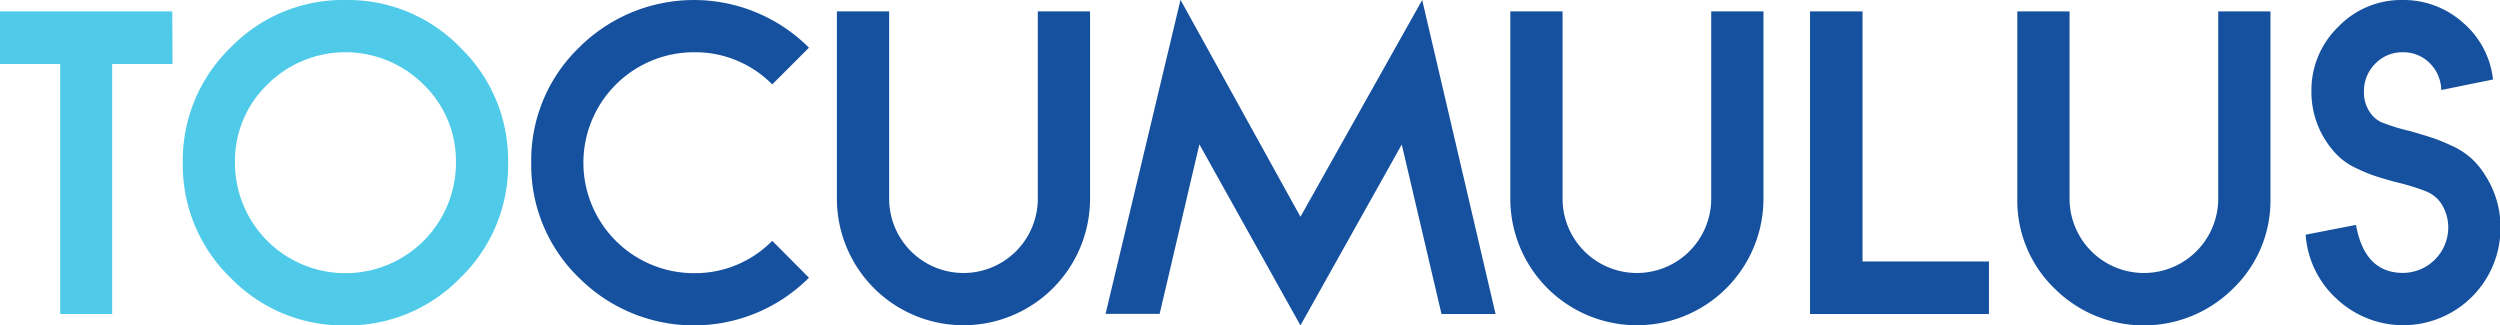
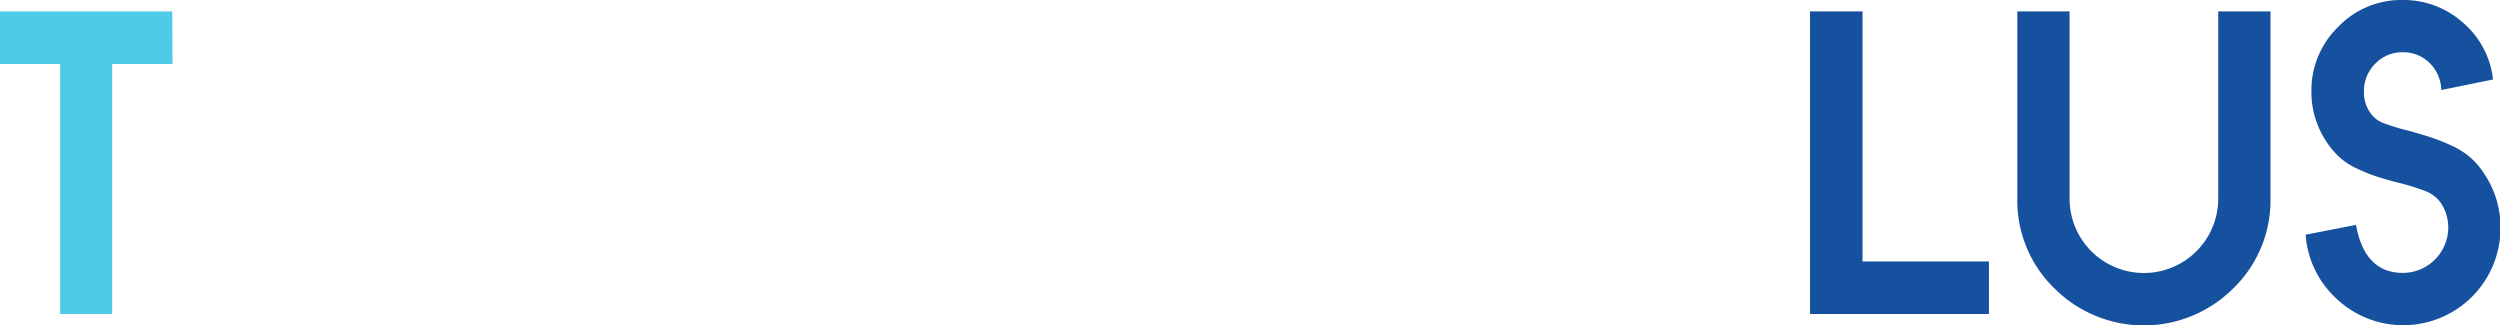
<svg xmlns="http://www.w3.org/2000/svg" id="svg1694" viewBox="0 0 289.94 37.73">
  <defs>
    <style>.cls-1{isolation:isolate;}.cls-2{fill:#4fcbe9;}.cls-3{fill:#16519f;}</style>
  </defs>
  <title>TOC Logo1</title>
  <g id="text2007" class="cls-1">
    <g class="cls-1">
      <path class="cls-2" d="M22.19,18.49h-7v29H9.16v-29h-7v-6.1h20Z" transform="translate(-2.18 -11.07)" />
-       <path class="cls-2" d="M28.91,16.6a18.14,18.14,0,0,1,13.33-5.53A18.15,18.15,0,0,1,55.58,16.6a18.17,18.17,0,0,1,5.53,13.34,18.17,18.17,0,0,1-5.53,13.34,18.19,18.19,0,0,1-13.34,5.53,18.18,18.18,0,0,1-13.33-5.53,18.17,18.17,0,0,1-5.53-13.34A18.17,18.17,0,0,1,28.91,16.6Zm22.4,4.28a12.83,12.83,0,0,0-18.13,0,12.34,12.34,0,0,0-3.75,9.06A12.8,12.8,0,0,0,42.24,42.75,12.8,12.8,0,0,0,55.06,29.94,12.34,12.34,0,0,0,51.31,20.88Z" transform="translate(-2.18 -11.07)" />
-       <path class="cls-3" d="M91.74,39,96,43.28a18.86,18.86,0,0,1-26.68,0,18.17,18.17,0,0,1-5.53-13.34A18.17,18.17,0,0,1,69.32,16.6,18.86,18.86,0,0,1,96,16.6l-4.26,4.26a12.54,12.54,0,0,0-9.08-3.73A12.82,12.82,0,0,0,69.84,29.94,12.82,12.82,0,0,0,82.66,42.75,12.54,12.54,0,0,0,91.74,39Z" transform="translate(-2.18 -11.07)" />
-       <path class="cls-3" d="M128.6,12.39V34.11a14.68,14.68,0,1,1-29.36,0V12.39h6.06V34.11a8.62,8.62,0,1,0,17.24,0V12.39Z" transform="translate(-2.18 -11.07)" />
-       <path class="cls-3" d="M175.63,47.49h-6.27l-4.61-19.66L153,48.81l-11.72-21-4.61,19.66h-6.27l8.69-36.42L153,36.21l14.12-25.14Z" transform="translate(-2.18 -11.07)" />
-       <path class="cls-3" d="M206.7,12.39V34.11a14.68,14.68,0,1,1-29.36,0V12.39h6.06V34.11a8.62,8.62,0,1,0,17.24,0V12.39Z" transform="translate(-2.18 -11.07)" />
      <path class="cls-3" d="M218.19,41.39h14.66v6.1H212.1V12.39h6.09Z" transform="translate(-2.18 -11.07)" />
      <path class="cls-3" d="M265.5,12.39V34.11a14.18,14.18,0,0,1-4.31,10.4,14.67,14.67,0,0,1-20.75,0,14.17,14.17,0,0,1-4.3-10.4V12.39h6.06V34.11a8.62,8.62,0,1,0,17.24,0V12.39Z" transform="translate(-2.18 -11.07)" />
      <path class="cls-3" d="M280,32.18c-1.08-.3-1.9-.54-2.46-.73s-1.24-.47-2-.83a7.8,7.8,0,0,1-2.06-1.34,9.53,9.53,0,0,1-1.56-1.89,10.3,10.3,0,0,1-1.67-5.7,10.23,10.23,0,0,1,3.1-7.5,10.13,10.13,0,0,1,7.48-3.12,10.33,10.33,0,0,1,7,2.63,10.12,10.12,0,0,1,3.48,6.59l-6,1.22A4.56,4.56,0,0,0,284,18.42a4.3,4.3,0,0,0-3.14-1.29,4.34,4.34,0,0,0-3.21,1.33,4.48,4.48,0,0,0-1.31,3.23,4.08,4.08,0,0,0,.7,2.41,3.19,3.19,0,0,0,1.38,1.17,23.27,23.27,0,0,0,3.27,1c1.2.35,2.09.62,2.66.81a22,22,0,0,1,2.15.88,8.79,8.79,0,0,1,2.21,1.4,9,9,0,0,1,1.67,2,11.07,11.07,0,0,1,1.8,6.1,11.28,11.28,0,0,1-19,8.27,11.09,11.09,0,0,1-3.6-7.44l5.84-1.14q1,5.57,5.44,5.57a5.28,5.28,0,0,0,5.26-5.26,5.18,5.18,0,0,0-.83-2.81,3.93,3.93,0,0,0-1.62-1.34A26,26,0,0,0,280,32.18Z" transform="translate(-2.18 -11.07)" />
    </g>
  </g>
</svg>